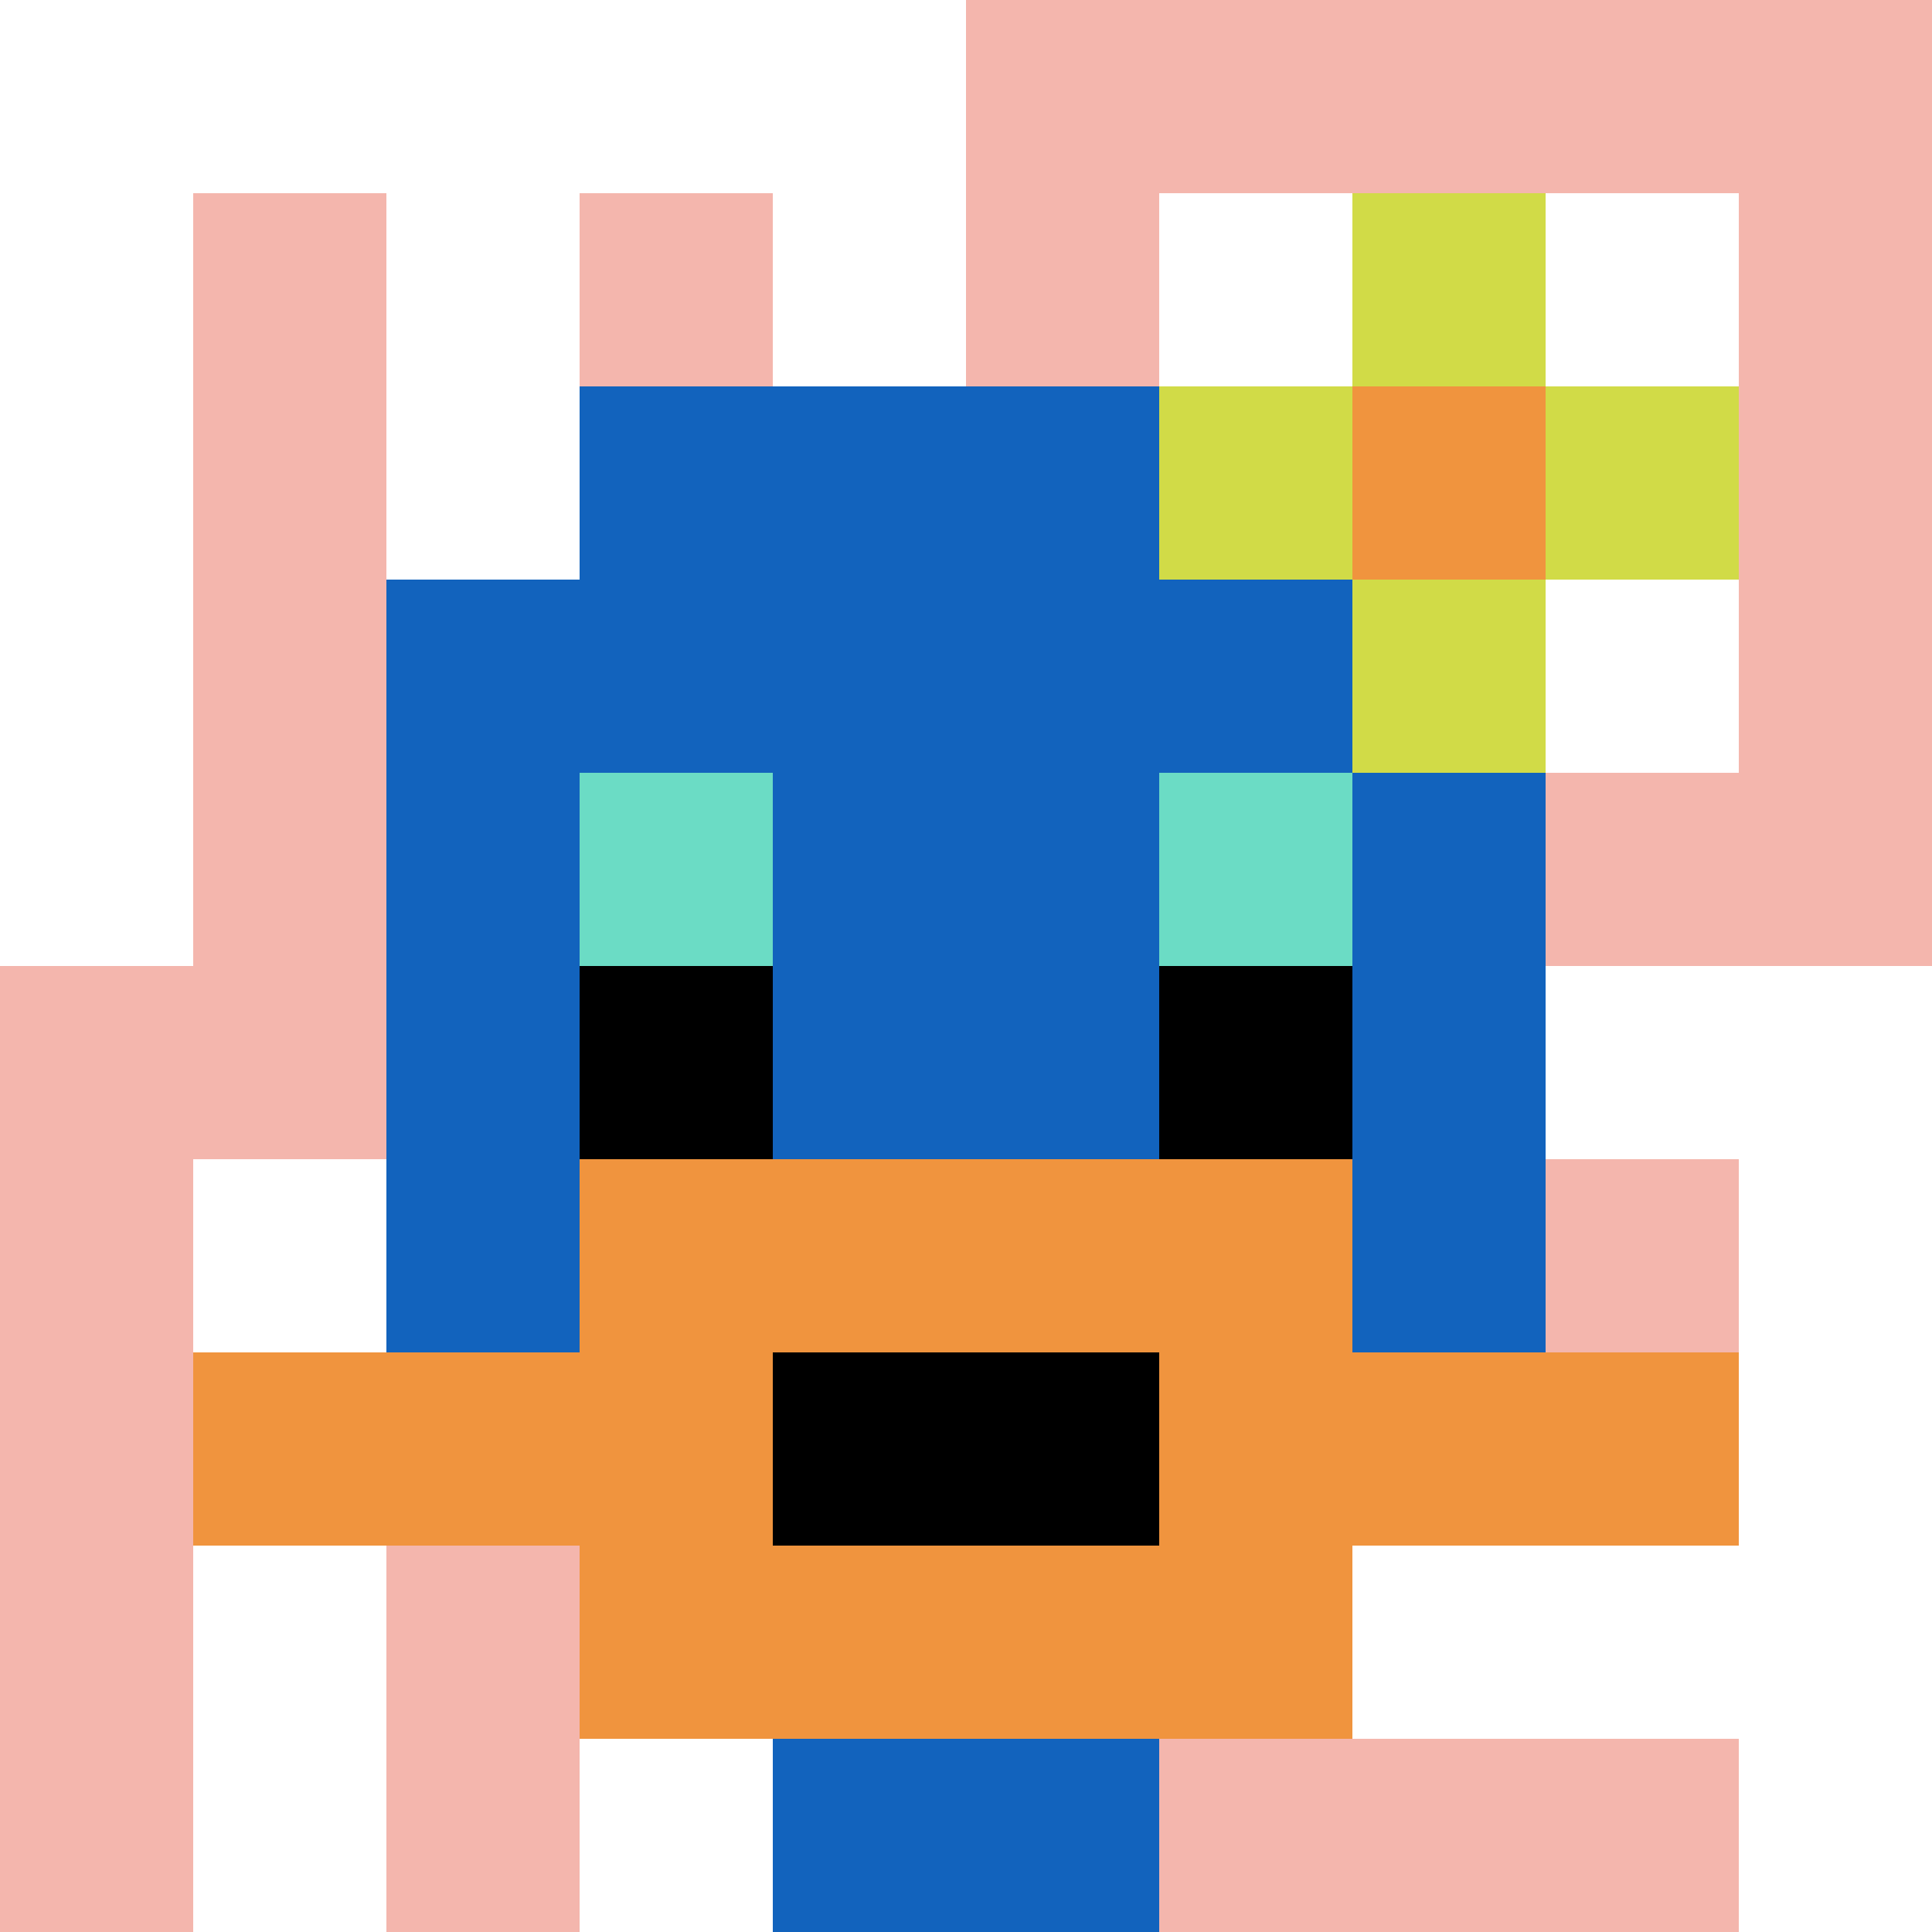
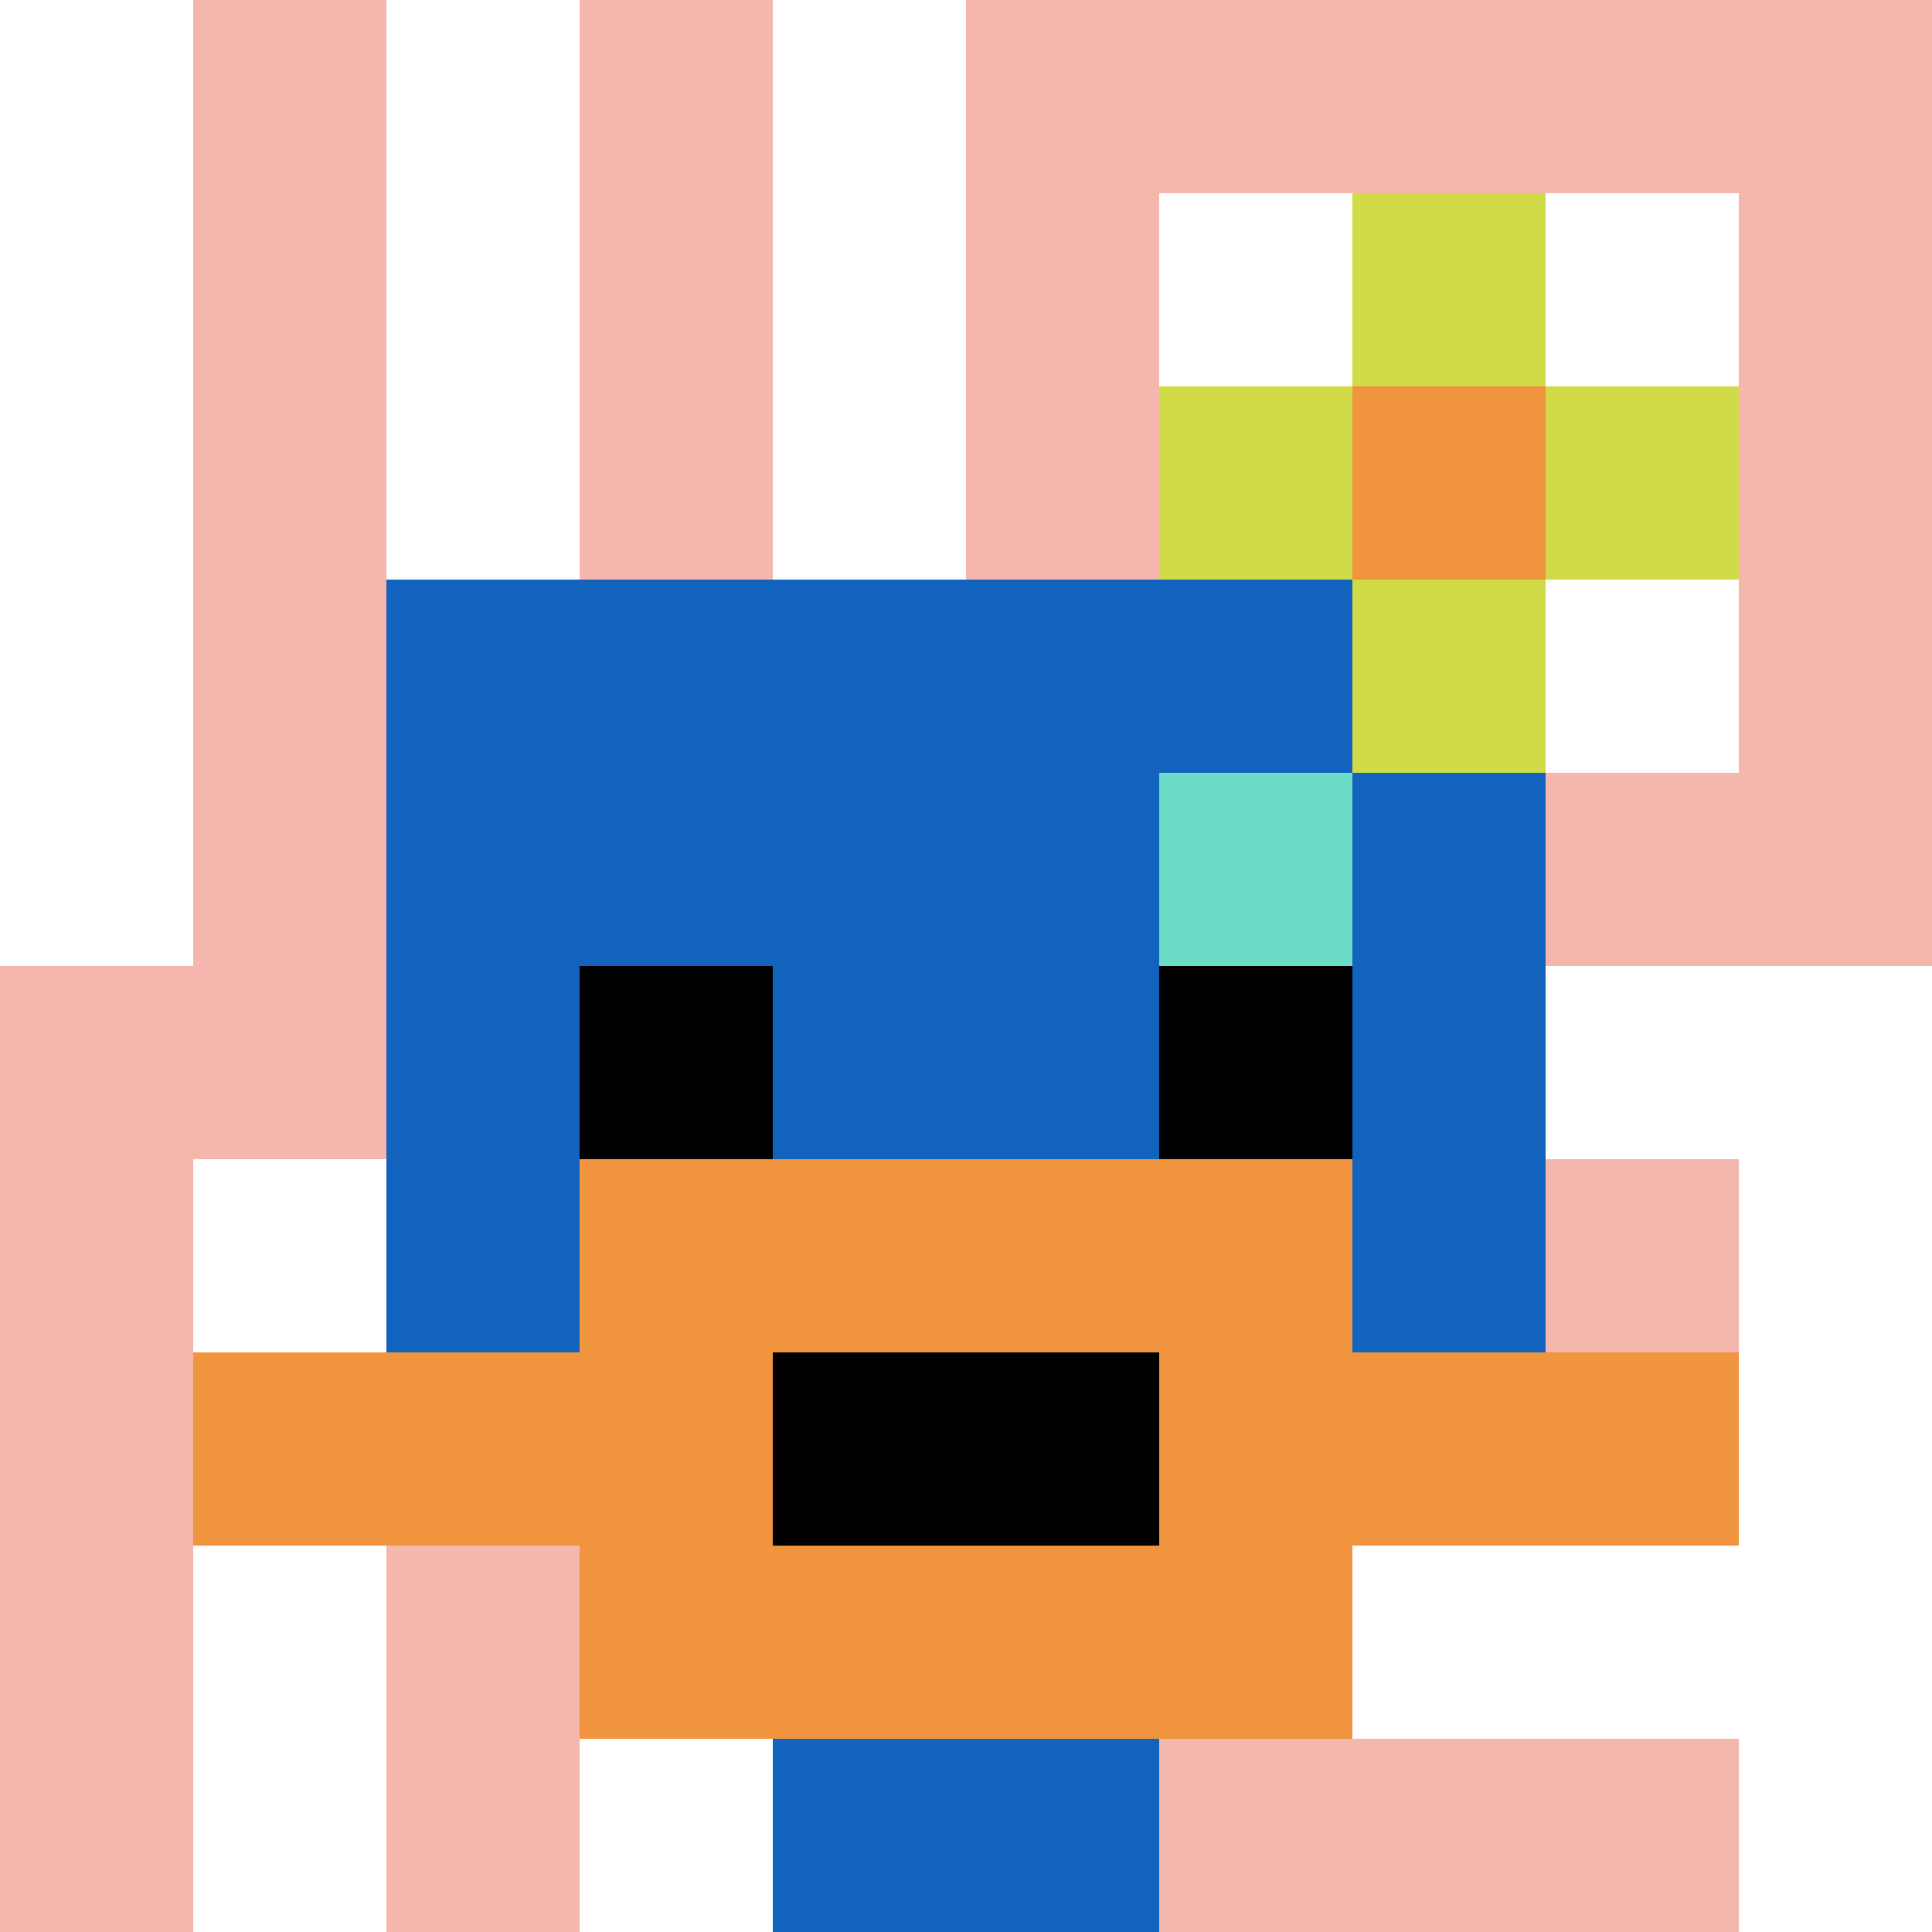
<svg xmlns="http://www.w3.org/2000/svg" version="1.1" width="1000" height="1000">
  <title>'goose-pfp-762311' by Dmitri Cherniak</title>
  <desc>seed=762311
backgroundColor=#bc9e56
padding=20
innerPadding=0
timeout=500
dimension=1
border=false
Save=function(){return n.handleSave()}
frame=1

Rendered at Mon Sep 09 2024 17:01:29 GMT-0600 (Mountain Daylight Time)
Generated in &lt;1ms
</desc>
  <defs />
  <rect width="100%" height="100%" fill="#bc9e56" />
  <g>
    <g id="0-0">
      <rect x="0" y="0" height="1000" width="1000" fill="#F4B6AD" />
      <g>
-         <rect id="0-0-0-0-5-1" x="0" y="0" width="500" height="100" fill="#ffffff" />
        <rect id="0-0-0-0-1-5" x="0" y="0" width="100" height="500" fill="#ffffff" />
        <rect id="0-0-2-0-1-5" x="200" y="0" width="100" height="500" fill="#ffffff" />
        <rect id="0-0-4-0-1-5" x="400" y="0" width="100" height="500" fill="#ffffff" />
        <rect id="0-0-6-1-3-3" x="600" y="100" width="300" height="300" fill="#ffffff" />
        <rect id="0-0-1-6-1-4" x="100" y="600" width="100" height="400" fill="#ffffff" />
        <rect id="0-0-3-6-1-4" x="300" y="600" width="100" height="400" fill="#ffffff" />
        <rect id="0-0-5-5-5-1" x="500" y="500" width="500" height="100" fill="#ffffff" />
        <rect id="0-0-5-8-5-1" x="500" y="800" width="500" height="100" fill="#ffffff" />
        <rect id="0-0-5-5-1-5" x="500" y="500" width="100" height="500" fill="#ffffff" />
        <rect id="0-0-9-5-1-5" x="900" y="500" width="100" height="500" fill="#ffffff" />
      </g>
      <g>
-         <rect id="0-0-3-2-4-7" x="300" y="200" width="400" height="700" fill="#1263BD" />
        <rect id="0-0-2-3-6-5" x="200" y="300" width="600" height="500" fill="#1263BD" />
        <rect id="0-0-4-8-2-2" x="400" y="800" width="200" height="200" fill="#1263BD" />
        <rect id="0-0-1-7-8-1" x="100" y="700" width="800" height="100" fill="#F0943E" />
        <rect id="0-0-3-6-4-3" x="300" y="600" width="400" height="300" fill="#F0943E" />
        <rect id="0-0-4-7-2-1" x="400" y="700" width="200" height="100" fill="#000000" />
-         <rect id="0-0-3-4-1-1" x="300" y="400" width="100" height="100" fill="#6BDCC5" />
        <rect id="0-0-6-4-1-1" x="600" y="400" width="100" height="100" fill="#6BDCC5" />
        <rect id="0-0-3-5-1-1" x="300" y="500" width="100" height="100" fill="#000000" />
        <rect id="0-0-6-5-1-1" x="600" y="500" width="100" height="100" fill="#000000" />
        <rect id="0-0-6-2-3-1" x="600" y="200" width="300" height="100" fill="#D1DB47" />
        <rect id="0-0-7-1-1-3" x="700" y="100" width="100" height="300" fill="#D1DB47" />
        <rect id="0-0-7-2-1-1" x="700" y="200" width="100" height="100" fill="#F0943E" />
      </g>
-       <rect x="0" y="0" stroke="white" stroke-width="0" height="1000" width="1000" fill="none" />
    </g>
  </g>
</svg>